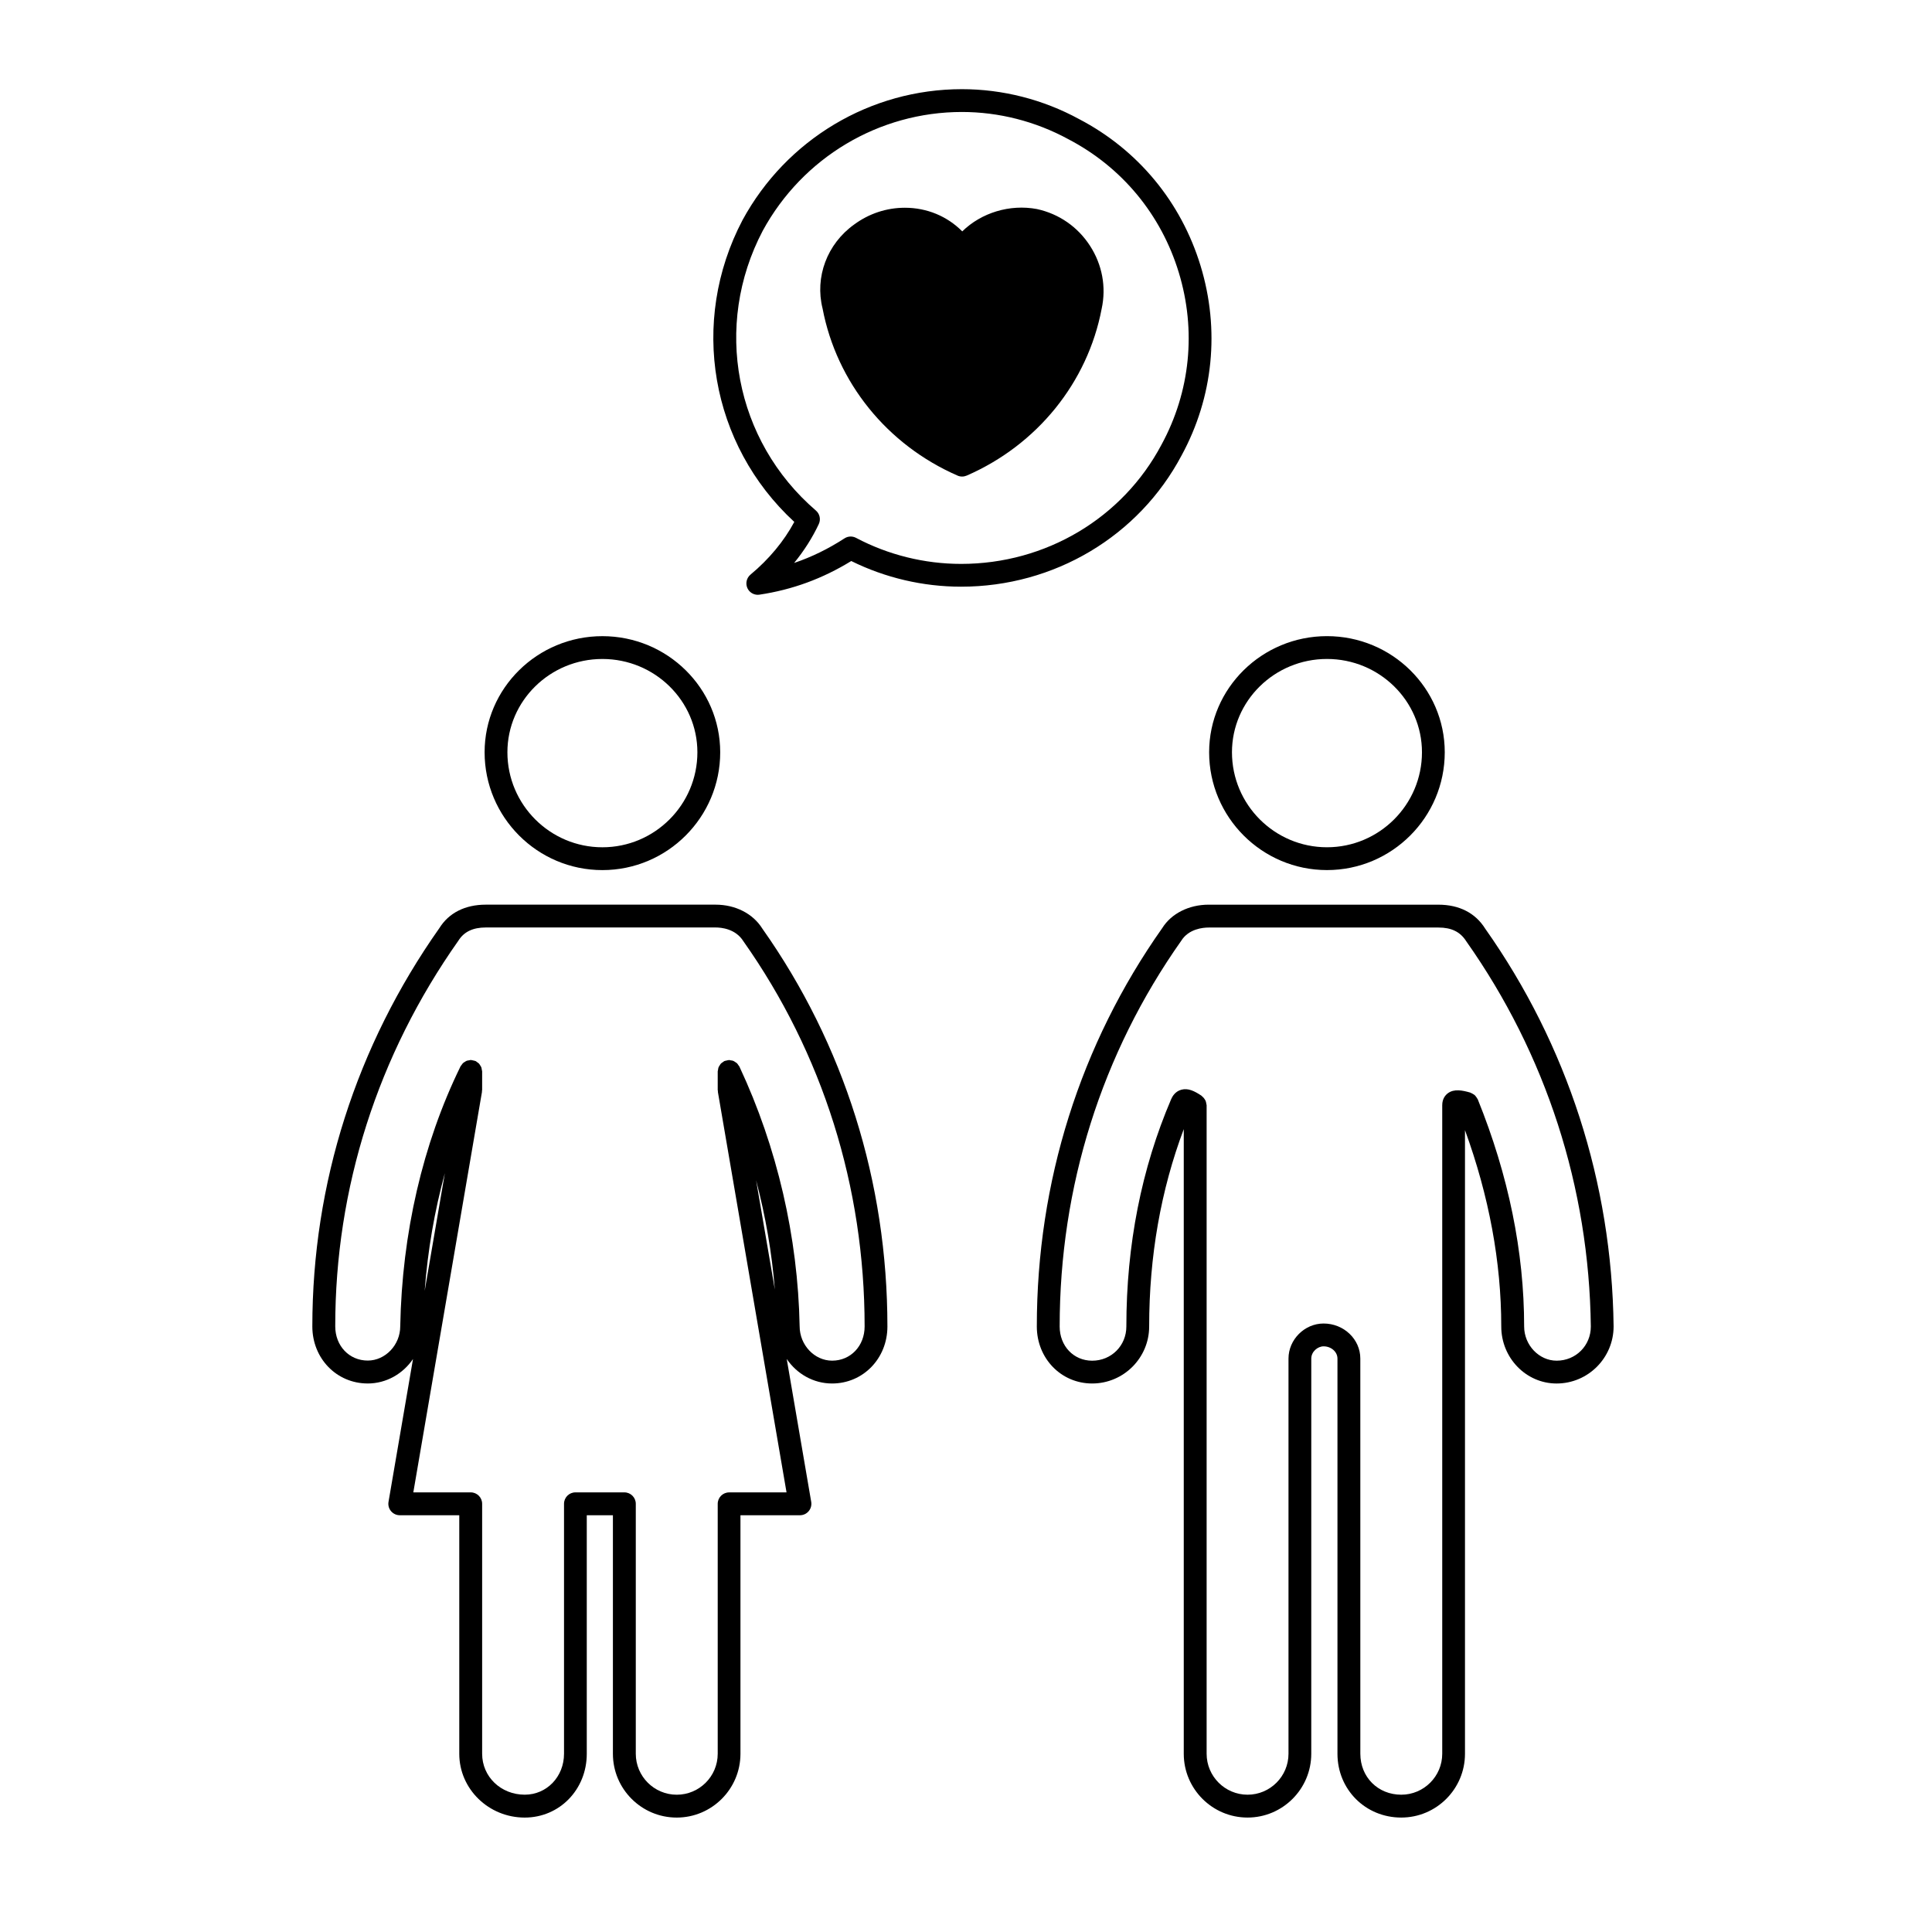
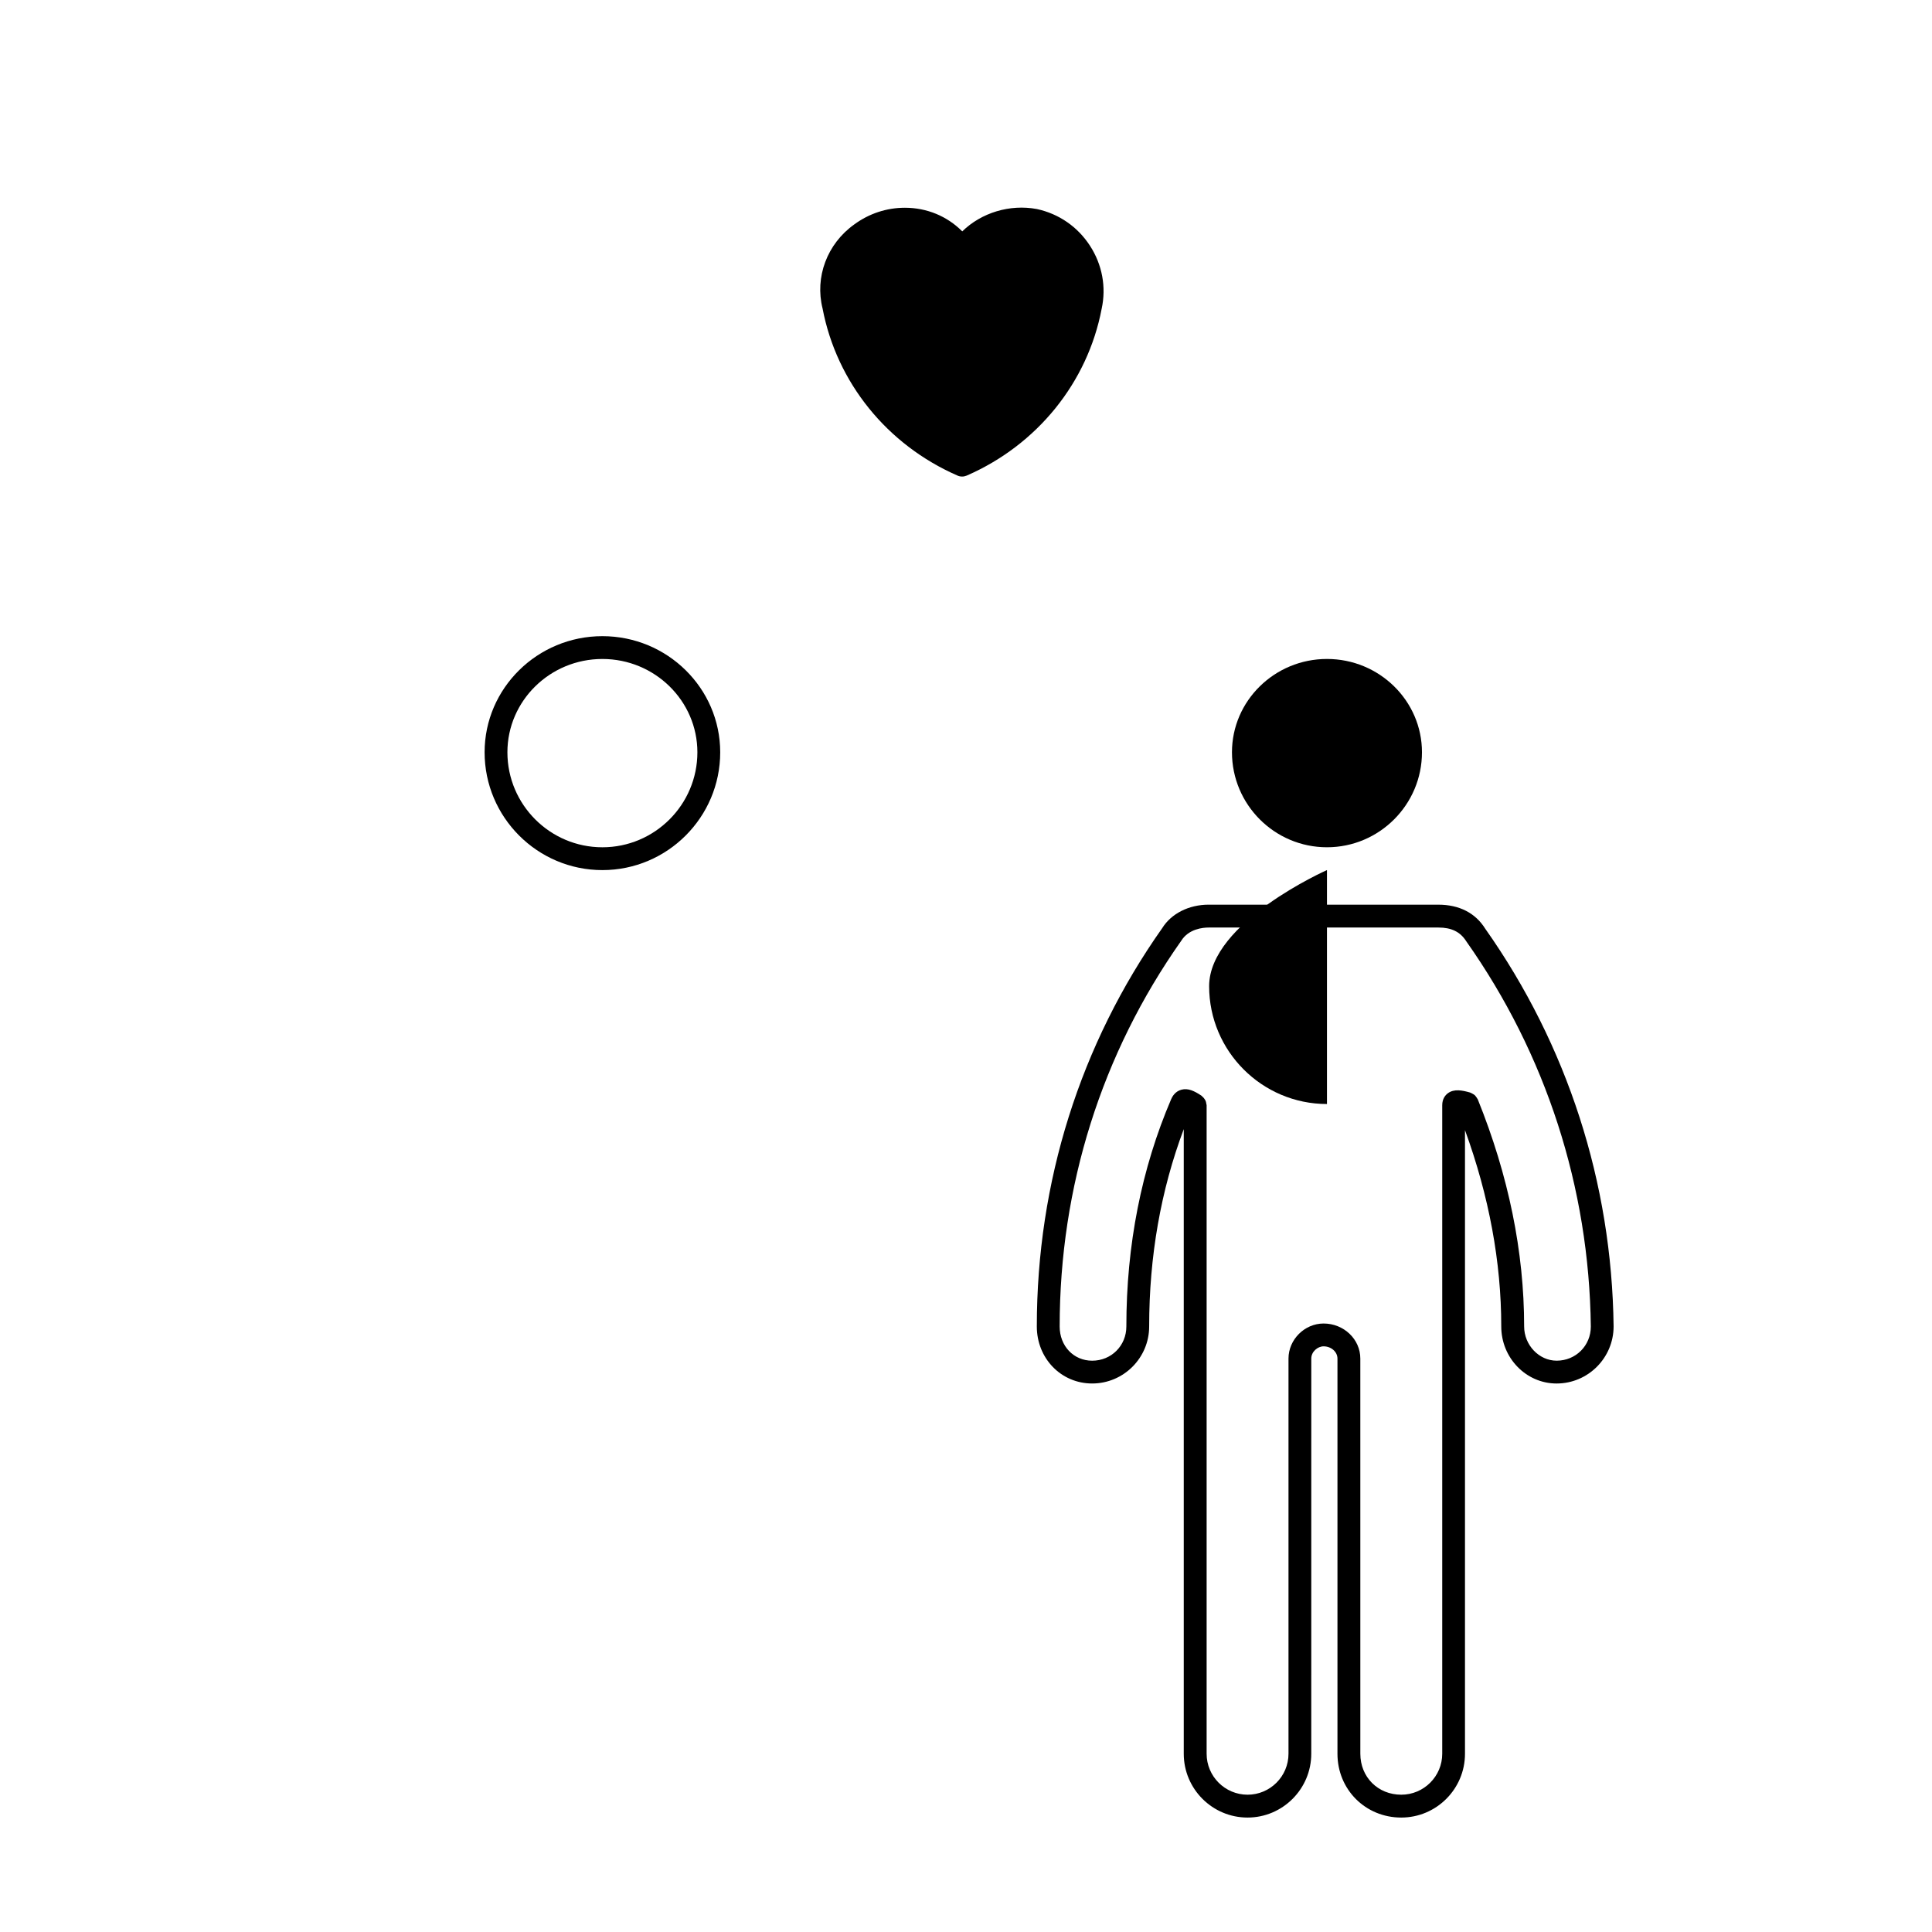
<svg xmlns="http://www.w3.org/2000/svg" fill="#000000" width="800px" height="800px" version="1.1" viewBox="144 144 512 512">
  <g>
    <path d="m303.64 312.59c-17.215 0-31.215 13.805-31.215 30.773 0 17.215 14 31.223 31.215 31.223s31.223-14.008 31.223-31.223c-0.004-16.969-14.008-30.773-31.223-30.773zm0 55.949c-13.879 0-25.172-11.297-25.172-25.176 0-13.633 11.289-24.727 25.172-24.727 13.879 0 25.176 11.094 25.176 24.727 0 13.879-11.297 25.176-25.176 25.176z" />
    <path d="m397.76 270.04c0.387 0.172 0.797 0.25 1.211 0.25 0.414 0 0.82-0.086 1.211-0.25 18.676-8.133 32.051-24.688 35.766-44.199 1.258-5.769 0.156-11.703-3.098-16.723-3.246-5.004-8.207-8.449-14.062-9.719-7.176-1.34-14.707 0.961-19.781 5.918-3.996-4.019-9.367-6.262-15.211-6.262-4.84 0-9.5 1.543-13.426 4.434-7.195 5.141-10.469 13.945-8.379 22.273 3.731 19.594 17.109 36.145 35.77 44.277z" />
-     <path d="m342.89 296.28c-1.043 0.867-1.379 2.324-0.828 3.562 0.492 1.098 1.578 1.785 2.754 1.785 0.152 0 0.301-0.012 0.449-0.035 8.715-1.305 16.691-4.227 24.328-8.914 8.996 4.453 19.023 6.801 29.109 6.801 24.676 0 47.07-13.34 58.434-34.793 8.41-15.457 10.191-33.301 5.031-50.238-5.16-16.941-16.617-30.77-32.215-38.898-9.516-5.184-20.254-7.918-31.039-7.918-24.215 0-46.477 13.273-58.129 34.684-14.172 26.98-8.484 59.523 13.715 80-2.727 5.094-6.711 9.891-11.609 13.965zm18.102-13.406c0.574-1.23 0.262-2.684-0.766-3.57-21.512-18.5-27.297-49.004-14.098-74.141 10.57-19.422 30.805-31.488 52.793-31.488 9.777 0 19.52 2.484 28.199 7.211 14.184 7.402 24.582 19.945 29.27 35.328 4.684 15.375 3.062 31.562-4.578 45.621-10.324 19.496-30.672 31.605-53.105 31.605-9.691 0-19.324-2.387-27.852-6.902-0.441-0.23-0.934-0.352-1.414-0.352-0.574 0-1.145 0.16-1.641 0.488-4.312 2.793-8.73 4.953-13.352 6.516 2.66-3.258 4.867-6.727 6.543-10.316z" />
-     <path d="m495.66 374.58c17.215 0 31.215-14.008 31.215-31.223 0-16.969-14-30.773-31.215-30.773s-31.227 13.805-31.227 30.773c0 17.215 14.012 31.223 31.227 31.223zm0-55.949c13.879 0 25.176 11.094 25.176 24.727 0 13.879-11.297 25.176-25.176 25.176-13.887 0-25.176-11.297-25.176-25.176 0-13.633 11.293-24.727 25.176-24.727z" />
-     <path d="m241.43 510.64c4.977 0 9.367-2.586 12.02-6.488l-6.492 37.867c-0.152 0.883 0.098 1.785 0.672 2.457 0.574 0.684 1.422 1.078 2.309 1.078h15.773v63.219c0 9.32 7.777 16.902 17.34 16.902 9.227 0 16.449-7.43 16.449-16.902v-63.219h6.926v63.219c0 9.32 7.582 16.902 16.906 16.902 9.316 0 16.895-7.586 16.895-16.902v-63.219h15.773c0.891 0 1.738-0.395 2.309-1.078 0.574-0.68 0.82-1.578 0.672-2.457l-6.492-37.883c2.648 3.918 7.043 6.504 12.02 6.504 8.223 0 14.664-6.637 14.664-15.109 0-38.281-11.492-74.785-33.145-105.44-2.481-3.977-7.117-6.348-12.41-6.348h-60.859c-5.527 0-9.82 2.195-12.312 6.203-22.031 31.223-33.676 67.727-33.676 105.58 0 8.477 6.438 15.109 14.66 15.109zm24.047-117.35c1.473-2.359 3.856-3.5 7.281-3.5h60.871c1.531 0 5.309 0.344 7.375 3.648 21.02 29.77 32.129 65.078 32.129 102.09 0 5.164-3.703 9.062-8.613 9.062-4.672 0-8.609-4.144-8.609-9.125-0.457-23.676-5.965-47.422-15.906-68.688-0.004-0.004-0.004-0.016-0.012-0.02-0.016-0.035-0.023-0.066-0.039-0.098-0.059-0.133-0.172-0.223-0.246-0.336-0.133-0.203-0.246-0.402-0.418-0.562-0.137-0.125-0.301-0.207-0.453-0.309-0.172-0.109-0.324-0.238-0.52-0.312-0.215-0.086-0.449-0.105-0.68-0.137-0.141-0.02-0.266-0.082-0.418-0.082-0.02 0-0.035 0.012-0.051 0.012-0.207 0-0.402 0.074-0.609 0.117-0.191 0.051-0.395 0.066-0.57 0.141-0.016 0.004-0.035 0.004-0.051 0.016-0.137 0.059-0.223 0.172-0.344 0.25-0.195 0.125-0.398 0.242-0.559 0.414-0.133 0.141-0.211 0.312-0.312 0.473-0.105 0.16-0.23 0.312-0.301 0.504-0.086 0.211-0.102 0.438-0.137 0.664-0.02 0.145-0.086 0.281-0.086 0.434v4.922c0 0.098 0.047 0.168 0.051 0.258 0.004 0.09-0.02 0.172-0.004 0.258l18.191 106.12h-15.215c-1.672 0-3.023 1.355-3.023 3.023v66.242c0 5.984-4.867 10.852-10.848 10.852-5.992 0-10.863-4.867-10.863-10.852v-66.25c0-1.668-1.355-3.023-3.023-3.023h-12.973c-1.672 0-3.023 1.355-3.023 3.023v66.242c0 6.09-4.57 10.852-10.402 10.852-6.332 0-11.297-4.762-11.297-10.852v-66.242c0-1.668-1.355-3.023-3.023-3.023h-15.215l18.191-106.12c0.016-0.086-0.016-0.168-0.004-0.258s0.051-0.16 0.051-0.258v-4.922c0-0.156-0.066-0.289-0.09-0.438-0.031-0.215-0.051-0.43-0.125-0.637-0.07-0.188-0.188-0.344-0.293-0.516-0.105-0.156-0.188-0.324-0.312-0.465-0.152-0.168-0.344-0.281-0.527-0.406-0.121-0.086-0.211-0.191-0.344-0.262-0.023-0.012-0.051-0.012-0.082-0.02-0.176-0.086-0.379-0.105-0.574-0.152-0.203-0.047-0.395-0.109-0.594-0.117-0.023-0.004-0.051-0.016-0.082-0.016-0.156 0-0.293 0.066-0.441 0.09-0.211 0.031-0.422 0.051-0.625 0.121-0.191 0.074-0.352 0.191-0.523 0.301-0.156 0.102-0.316 0.18-0.453 0.312-0.168 0.152-0.281 0.344-0.406 0.527-0.086 0.121-0.195 0.207-0.262 0.336-0.023 0.051-0.039 0.102-0.066 0.141 0 0.004-0.004 0.012-0.004 0.016-9.934 20.348-15.438 44.098-15.906 68.75 0 4.918-3.945 9.062-8.609 9.062-4.914 0-8.613-3.894-8.613-9.062-0.023-36.582 11.238-71.883 32.641-102.22zm83.863 92.453-4.969-28.965c2.5 9.484 4.188 19.203 4.969 28.965zm-92.793 0.34c0.797-10.723 2.613-21.18 5.344-31.176z" />
+     <path d="m495.66 374.58s-31.227 13.805-31.227 30.773c0 17.215 14.012 31.223 31.227 31.223zm0-55.949c13.879 0 25.176 11.094 25.176 24.727 0 13.879-11.297 25.176-25.176 25.176-13.887 0-25.176-11.297-25.176-25.176 0-13.633 11.293-24.727 25.176-24.727z" />
    <path d="m452.01 389.95c-21.746 30.797-33.242 67.305-33.242 105.58 0 8.473 6.445 15.109 14.664 15.109 8.328 0 15.109-6.777 15.109-15.109 0-18.605 3.098-36.164 9.168-52.301v165.54c0 9.32 7.586 16.902 16.902 16.902 9.309 0 16.887-7.586 16.887-16.902l0.004-104.73c0-1.855 1.719-3.246 3.254-3.246 2.031 0 3.684 1.457 3.684 3.246v104.73c0 9.477 7.426 16.902 16.898 16.902 9.324 0 16.898-7.586 16.898-16.902v-165.27c6.367 17.48 9.613 34.953 9.613 52.035 0 8.332 6.578 15.109 14.66 15.109 8.332 0 15.113-6.777 15.113-15.145-0.465-38.066-12.262-74.562-34.031-105.4-2.594-4.152-6.883-6.348-12.41-6.348l-60.859-0.004c-5.285 0-9.926 2.375-12.312 6.203zm80.559 3.492c21.156 29.977 32.57 65.289 33.016 102.09 0 5.082-3.981 9.062-9.062 9.062-4.672 0-8.609-4.144-8.609-9.062 0-19.785-4.141-40.039-12.297-60.211-0.023-0.059-0.082-0.102-0.105-0.152-0.098-0.191-0.215-0.359-0.348-0.523-0.105-0.145-0.211-0.297-0.344-0.414-0.145-0.133-0.312-0.227-0.488-0.324-0.172-0.105-0.328-0.203-0.52-0.266-0.066-0.023-0.105-0.074-0.176-0.098-2.086-0.594-4.273-1.066-5.953 0.191-0.676 0.516-1.477 1.477-1.477 3.168v171.86c0 5.984-4.871 10.852-10.855 10.852-6.188 0-10.848-4.664-10.848-10.852l-0.004-104.73c0-5.125-4.367-9.289-9.738-9.289-5.039 0-9.297 4.258-9.297 9.289v104.73c0 5.984-4.867 10.852-10.844 10.852-5.984 0-10.852-4.867-10.852-10.852v-171.86c0-0.105-0.051-0.188-0.059-0.289-0.02-0.207-0.059-0.402-0.117-0.598-0.059-0.188-0.125-0.359-0.223-0.523-0.086-0.16-0.191-0.312-0.312-0.465-0.133-0.16-0.277-0.312-0.441-0.441-0.074-0.059-0.117-0.141-0.195-0.203-1.945-1.301-3.582-2.066-5.324-1.605-1.703 0.449-2.41 1.855-2.637 2.316-0.016 0.031-0.012 0.066-0.023 0.098-0.016 0.023-0.039 0.047-0.055 0.074-7.879 18.395-11.887 38.676-11.887 60.27 0 5.082-3.977 9.062-9.059 9.062-4.918 0-8.613-3.894-8.613-9.062 0-37.02 11.109-72.32 32.223-102.23 1.977-3.16 5.75-3.5 7.273-3.5h60.875c3.43-0.008 5.812 1.141 7.375 3.641z" />
  </g>
</svg>